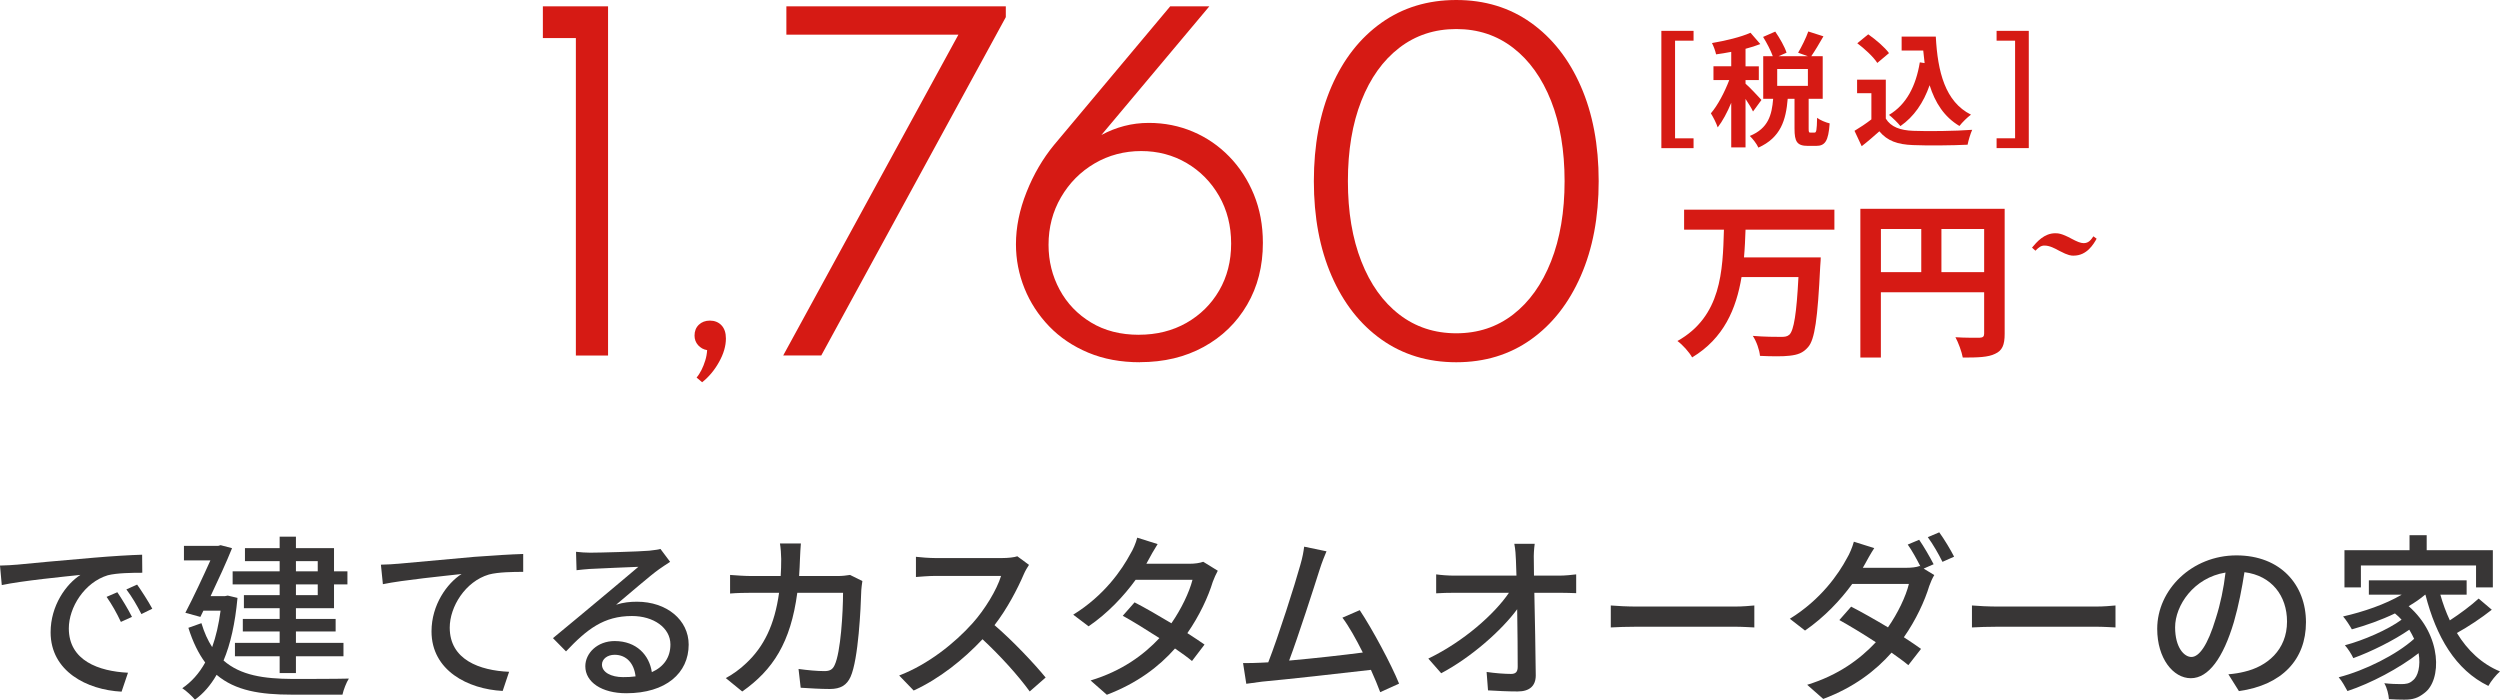
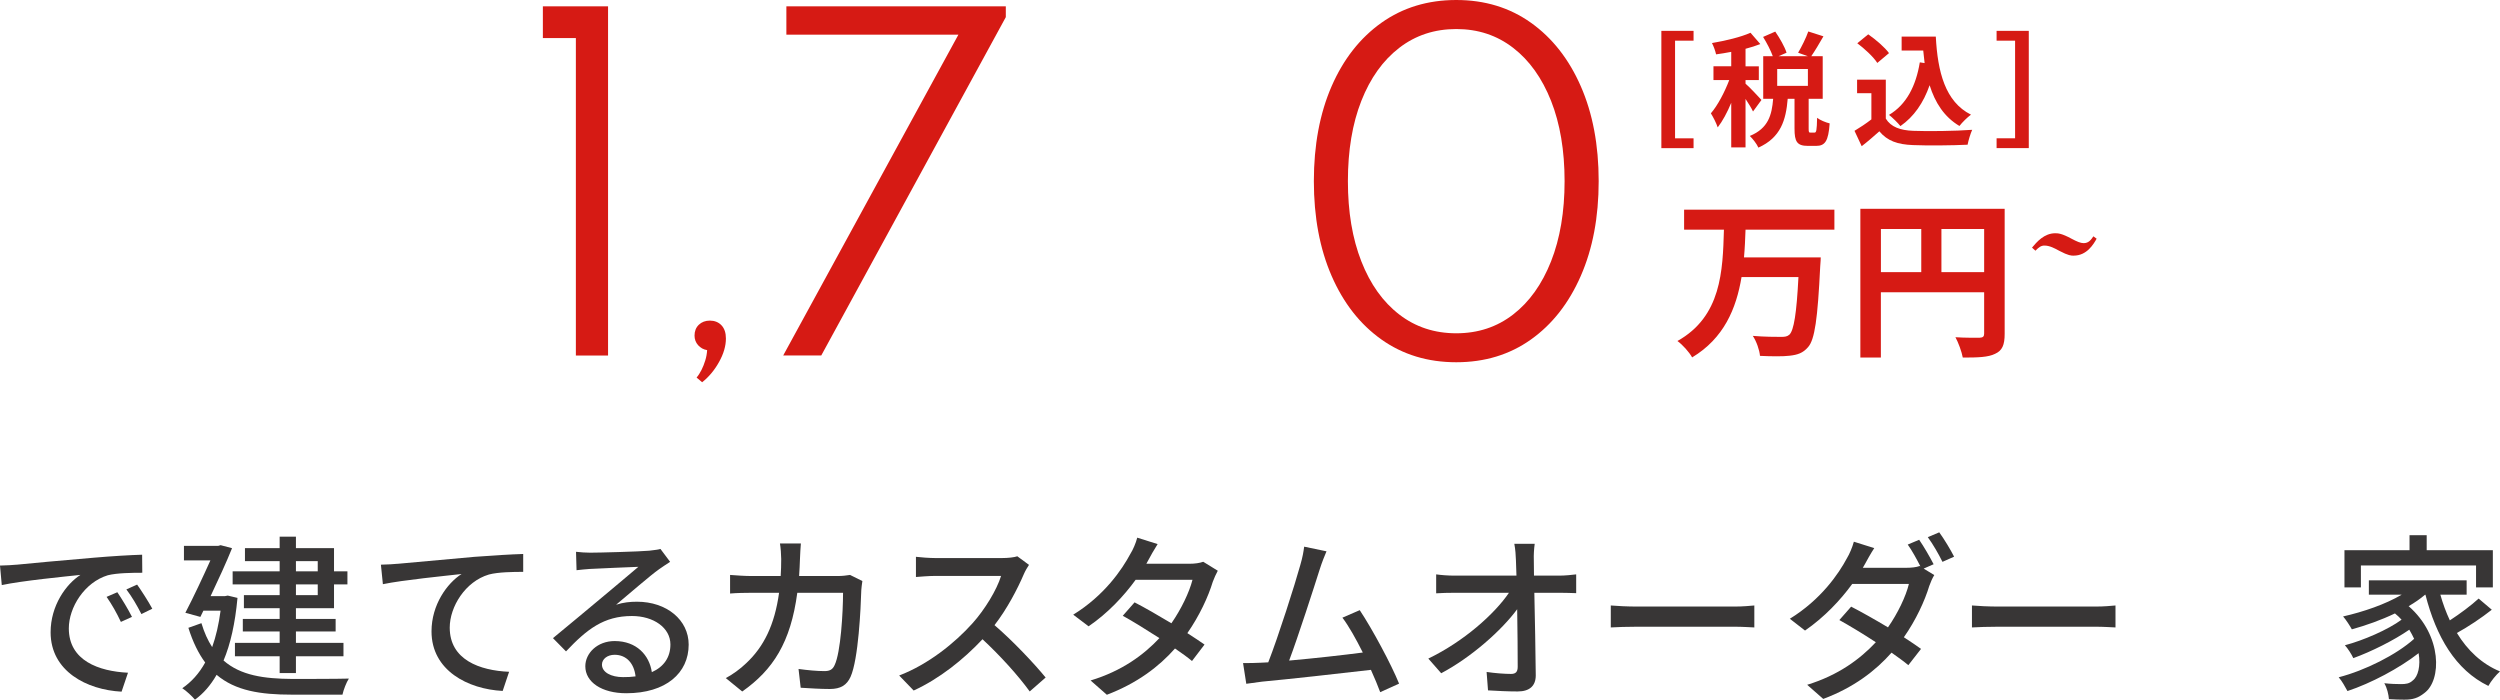
<svg xmlns="http://www.w3.org/2000/svg" id="_レイヤー_2" width="618.98" height="173.24" viewBox="0 0 618.98 173.24">
  <defs>
    <style>.cls-1{fill:#d61a14;}.cls-2{fill:#383636;}</style>
  </defs>
  <g id="_レイヤー_1-2">
    <path class="cls-1" d="M142.58,88.02V9.43h-8.17V1.57h16.14v86.45h-7.96Z" />
    <path class="cls-1" d="M173.86,94.65l-1.39-1.17c.44-.51.84-1.14,1.21-1.87.37-.73.68-1.52.94-2.37.26-.84.41-1.69.46-2.55-.9-.15-1.65-.56-2.24-1.23-.59-.67-.88-1.46-.88-2.37,0-1.1.35-1.99,1.06-2.68.71-.68,1.63-1.03,2.75-1.03s2.13.38,2.86,1.16c.73.77,1.1,1.86,1.1,3.28,0,1.83-.56,3.76-1.69,5.79-1.12,2.03-2.52,3.7-4.18,5.02Z" />
    <path class="cls-1" d="M193.91,88.02L237.29,8.59h-42.59V1.57h54.33v2.67l-45.69,83.77h-9.43Z" />
-     <path class="cls-1" d="M282.24,89.69c-4.75,0-9.02-.79-12.81-2.38-3.79-1.59-7.01-3.76-9.67-6.52-2.65-2.76-4.69-5.89-6.1-9.38-1.41-3.49-2.12-7.14-2.12-10.95,0-4.19.87-8.49,2.62-12.89,1.75-4.4,4.02-8.29,6.81-11.68L289.73,1.57h9.69l-26.72,31.85c1.82-.98,3.7-1.72,5.66-2.23,1.96-.51,3.98-.76,6.08-.76,3.88,0,7.52.73,10.92,2.17,3.41,1.45,6.4,3.5,8.99,6.16,2.58,2.65,4.62,5.79,6.1,9.4,1.48,3.62,2.23,7.61,2.23,11.97,0,5.76-1.3,10.87-3.9,15.32-2.6,4.45-6.19,7.94-10.77,10.45-4.58,2.51-9.83,3.77-15.77,3.77ZM281.98,82.88c4.4,0,8.32-.98,11.76-2.93,3.44-1.96,6.15-4.63,8.12-8.02,1.97-3.39,2.96-7.26,2.96-11.63s-1-8.33-2.99-11.79c-1.99-3.46-4.67-6.17-8.04-8.15-3.37-1.97-7.12-2.96-11.24-2.96s-8.08,1.02-11.55,3.07c-3.48,2.04-6.24,4.83-8.3,8.36-2.06,3.53-3.09,7.46-3.09,11.79,0,4.02.92,7.72,2.75,11.11,1.83,3.39,4.43,6.1,7.78,8.12,3.35,2.03,7.3,3.04,11.84,3.04Z" />
    <path class="cls-1" d="M360.56,89.69c-7.06,0-13.23-1.88-18.52-5.63-5.29-3.75-9.4-9-12.34-15.74-2.93-6.74-4.4-14.56-4.4-23.47s1.47-16.77,4.4-23.5c2.93-6.72,7.05-11.96,12.34-15.72,5.29-3.75,11.46-5.63,18.52-5.63s13.22,1.88,18.49,5.63c5.27,3.75,9.39,8.99,12.34,15.72,2.95,6.72,4.43,14.56,4.43,23.5s-1.48,16.73-4.43,23.47c-2.95,6.74-7.06,11.99-12.34,15.74-5.27,3.75-11.44,5.63-18.49,5.63ZM360.56,82.52c5.38,0,10.08-1.55,14.09-4.66,4.02-3.11,7.14-7.49,9.38-13.15,2.23-5.66,3.35-12.28,3.35-19.86s-1.12-14.24-3.35-19.88c-2.24-5.64-5.36-10.02-9.38-13.12-4.02-3.11-8.71-4.66-14.09-4.66s-10.09,1.55-14.12,4.66c-4.03,3.11-7.16,7.48-9.38,13.12-2.22,5.64-3.33,12.27-3.33,19.88s1.11,14.2,3.33,19.86c2.22,5.66,5.34,10.04,9.38,13.15,4.03,3.11,8.74,4.66,14.12,4.66Z" />
    <path class="cls-1" d="M432.18,56.87c-.08,2.24-.17,4.57-.38,6.86h19s-.04,1.61-.13,2.24c-.63,12.99-1.35,18.12-3.01,19.98-1.27,1.48-2.62,1.9-4.53,2.12-1.65.21-4.57.17-7.37.04-.13-1.44-.85-3.56-1.78-4.95,2.92.25,5.8.25,7.07.25.89,0,1.44-.08,1.99-.55,1.1-1.06,1.78-5.21,2.24-14.26h-14.09c-1.31,7.83-4.36,15.15-12.23,19.89-.76-1.35-2.33-3.09-3.64-4.06,10.88-6.09,11.22-17.35,11.51-27.56h-9.86v-4.95h37.21v4.95h-22.01Z" />
    <path class="cls-1" d="M496.34,82.65c0,2.75-.59,4.15-2.37,4.95-1.69.85-4.23.93-8,.93-.25-1.4-1.1-3.73-1.82-5.04,2.41.17,5.16.13,6.01.13.8-.04,1.1-.3,1.1-1.02v-10.24h-25.57v16.17h-5.08v-36.83h35.73v30.94ZM465.7,67.37h9.99v-10.67h-9.99v10.67ZM491.26,67.37v-10.67h-10.58v10.67h10.58Z" />
    <path class="cls-1" d="M513.44,63.3c-.59,0-1.31,0-3.56-1.19-1.14-.63-2.41-1.31-3.68-1.31-.8,0-1.35.34-2.24,1.27l-.85-.76c1.18-1.4,3-3.56,5.76-3.56.68,0,1.61.04,4.02,1.35,1.35.72,2.24,1.1,3.01,1.1,1.27,0,1.82-.85,2.41-1.69l.8.59c-.76,1.35-2.41,4.19-5.67,4.19Z" />
    <path class="cls-1" d="M411.34,7.64h7.97v2.43h-4.58v24.18h4.58v2.43h-7.97V7.64Z" />
    <path class="cls-1" d="M434.03,27.6c-.37-.8-1.11-2-1.85-3.11v12h-3.54v-11.04c-.98,2.37-2.15,4.55-3.35,6.09-.34-1.05-1.11-2.55-1.69-3.48,1.72-2,3.41-5.26,4.55-8.24h-3.91v-3.41h4.4v-3.57c-1.29.25-2.55.46-3.75.62-.18-.83-.62-2.06-1.02-2.8,3.38-.58,7.17-1.48,9.54-2.55l2.43,2.8c-1.11.43-2.34.83-3.66,1.17v4.34h3.29v3.41h-3.29v.89c.83.68,3.35,3.35,3.94,4.03l-2.09,2.86ZM449.25,32.83c.46,0,.58-.46.65-3.66.68.55,2.18,1.17,3.11,1.38-.31,4.4-1.14,5.57-3.35,5.57h-2.03c-2.74,0-3.32-1.08-3.32-4.28v-7.38h-1.69c-.43,5.29-1.72,9.6-7.26,12.09-.37-.89-1.38-2.18-2.12-2.89,4.58-1.88,5.45-5.17,5.78-9.2h-2.46v-10.55h2.37c-.49-1.38-1.48-3.29-2.4-4.77l3.01-1.32c1.11,1.63,2.34,3.75,2.8,5.23l-1.97.86h7.23l-2.4-.86c.86-1.45,1.97-3.66,2.52-5.26l3.75,1.2c-1.02,1.78-2.12,3.63-3.01,4.92h2.83v10.55h-3.48v7.35c0,.92.06,1.02.46,1.02h.98ZM447.62,17.08h-7.6v4.18h7.6v-4.18Z" />
    <path class="cls-1" d="M466.92,29.38c1.26,2.06,3.57,2.89,6.77,3.01,3.6.15,10.52.06,14.61-.25-.4.86-.95,2.65-1.14,3.69-3.69.18-9.87.25-13.54.09-3.78-.15-6.31-1.01-8.31-3.41-1.35,1.2-2.71,2.4-4.37,3.69l-1.78-3.81c1.29-.77,2.83-1.78,4.18-2.83v-6.49h-3.54v-3.35h7.11v9.66ZM464.8,15.57c-.95-1.48-3.14-3.51-4.95-4.86l2.71-2.21c1.85,1.29,4.09,3.2,5.14,4.65l-2.89,2.43ZM476.52,15.63c-.12-1.01-.25-2.06-.34-3.11h-5.35v-3.45h8.46c.46,8.71,2.31,16.12,8.71,19.32-.86.62-2.18,1.91-2.86,2.8-3.78-2.25-6.03-5.78-7.38-10.09-1.54,4.4-3.88,7.78-7.23,10.12-.55-.71-1.97-2.12-2.83-2.77,4.31-2.55,6.67-7.14,7.63-13.01l1.2.18Z" />
    <path class="cls-1" d="M502.31,36.67h-7.97v-2.43h4.58V10.07h-4.58v-2.43h7.97v29.04Z" />
    <path class="cls-2" d="M4.07,139.82c3.19-.31,11.02-1.06,19.08-1.73,4.65-.4,9.07-.66,12.04-.75l.04,4.47c-2.43,0-6.24.04-8.54.62-5.8,1.77-9.65,7.97-9.65,13.15,0,8.01,7.44,10.62,14.65,10.98l-1.59,4.69c-8.59-.44-17.57-5.05-17.57-14.7,0-6.64,3.85-11.95,7.39-14.21-3.81.4-14.56,1.46-19.48,2.52l-.44-4.83c1.68-.04,3.19-.13,4.07-.22ZM32.67,152.74l-2.74,1.24c-1.06-2.26-2.21-4.29-3.54-6.2l2.66-1.15c1.06,1.55,2.7,4.25,3.63,6.11ZM37.71,150.71l-2.7,1.33c-1.15-2.26-2.3-4.21-3.72-6.11l2.66-1.19c1.06,1.5,2.79,4.16,3.76,5.98Z" />
    <path class="cls-2" d="M58.8,148.05c-.58,6.29-1.73,11.42-3.45,15.49,4.25,3.72,10.05,4.51,16.95,4.56,2.17,0,11.42,0,14.08-.09-.62.93-1.33,2.79-1.59,3.98h-12.57c-7.75,0-13.94-.97-18.59-4.91-1.5,2.61-3.28,4.65-5.36,6.15-.66-.8-2.21-2.26-3.14-2.83,2.26-1.55,4.16-3.63,5.67-6.37-1.64-2.21-3.05-5.05-4.16-8.59l3.23-1.15c.71,2.35,1.59,4.29,2.66,5.93.93-2.61,1.64-5.62,2.08-9.03h-4.25l-.75,1.55-3.72-1.02c2.08-3.98,4.47-9.12,6.2-12.97h-6.55v-3.59h8.46l.62-.18,2.83.75c-1.37,3.41-3.36,7.75-5.31,11.86h3.59l.66-.13,2.43.58ZM69.24,144.69h-11.64v-3.23h11.64v-2.52h-8.59v-3.23h8.59v-2.83h4.03v2.83h9.43v5.75h3.32v3.23h-3.32v5.89h-9.43v2.66h9.83v3.1h-9.83v2.83h11.77v3.32h-11.77v4.16h-4.03v-4.16h-11.07v-3.32h11.07v-2.83h-9.12v-3.1h9.12v-2.66h-8.85v-3.23h8.85v-2.66ZM73.27,141.46h5.4v-2.52h-5.4v2.52ZM78.67,144.69h-5.4v2.66h5.4v-2.66Z" />
    <path class="cls-2" d="M98.38,139.6c3.23-.27,11.02-1.02,19.08-1.73,4.69-.35,9.07-.62,12.08-.71v4.43c-2.43,0-6.2.04-8.5.66-5.84,1.73-9.69,7.97-9.69,13.15,0,7.97,7.44,10.62,14.7,10.93l-1.59,4.74c-8.59-.44-17.62-5.05-17.62-14.74,0-6.6,3.85-11.91,7.44-14.21-3.85.44-14.61,1.5-19.48,2.52l-.49-4.83c1.73-.04,3.23-.13,4.07-.22Z" />
    <path class="cls-2" d="M165.91,139.11c-.89.58-1.9,1.24-2.7,1.81-2.26,1.59-7.57,6.24-10.67,8.81,1.77-.58,3.45-.75,5.18-.75,7.35,0,12.79,4.52,12.79,10.62,0,7.04-5.62,12.04-15.45,12.04-6.06,0-10.14-2.74-10.14-6.68,0-3.23,2.97-6.24,7.26-6.24,5.44,0,8.59,3.5,9.21,7.7,2.97-1.33,4.6-3.67,4.6-6.86,0-4.12-4.16-7.04-9.52-7.04-6.99,0-11.15,3.28-16.33,8.76l-3.23-3.28c3.41-2.79,8.9-7.39,11.46-9.52,2.43-2.04,7.48-6.24,9.69-8.14-2.3.09-9.78.4-12.08.53-1.11.09-2.26.18-3.23.31l-.13-4.56c1.11.13,2.43.22,3.5.22,2.3,0,12.22-.27,14.61-.49,1.51-.18,2.3-.27,2.79-.44l2.39,3.19ZM157.36,167.48c-.35-3.23-2.26-5.36-5.18-5.36-1.81,0-3.14,1.06-3.14,2.43,0,1.9,2.26,3.1,5.22,3.1,1.11,0,2.12-.04,3.1-.18Z" />
    <path class="cls-2" d="M213.52,143.85c-.13.75-.22,1.68-.27,2.26-.13,4.47-.71,17.13-2.66,21.47-.93,2.04-2.43,3.01-5.13,3.01-2.39,0-5-.18-7.22-.31l-.53-4.65c2.26.31,4.6.53,6.42.53,1.33,0,2.04-.4,2.52-1.5,1.5-3.1,2.08-13.1,2.08-17.88h-11.33c-1.64,12.31-6.02,19.08-13.63,24.43l-4.07-3.32c1.59-.84,3.54-2.21,5.09-3.72,4.29-4.03,6.99-9.38,8.1-17.4h-6.73c-1.64,0-3.72.04-5.4.18v-4.6c1.68.13,3.67.27,5.4.27h7.13c.09-1.33.13-2.74.13-4.21,0-1.02-.13-2.83-.31-3.85h5.18c-.09,1.02-.18,2.66-.22,3.72-.04,1.5-.13,2.97-.22,4.34h9.56c1.15,0,2.17-.13,3.05-.27l3.05,1.51Z" />
    <path class="cls-2" d="M254.77,139.86c-.31.44-.97,1.55-1.28,2.3-1.55,3.63-4.16,8.63-7.26,12.62,4.56,3.9,9.92,9.61,12.66,12.97l-3.94,3.45c-2.88-3.98-7.3-8.85-11.69-12.93-4.74,5.05-10.67,9.78-17.04,12.7l-3.59-3.72c7.17-2.74,13.81-8.06,18.19-12.97,3.01-3.36,5.98-8.23,7.04-11.69h-16.25c-1.73,0-4.12.22-4.83.27v-5c.89.13,3.45.31,4.83.31h16.42c1.64,0,3.1-.18,3.85-.44l2.88,2.12Z" />
    <path class="cls-2" d="M301.51,141.32c-.4.75-.93,1.86-1.24,2.74-1.11,3.67-3.28,8.37-6.29,12.7,1.64,1.06,3.14,2.04,4.25,2.83l-3.1,4.07c-1.06-.89-2.52-1.95-4.21-3.1-3.94,4.47-9.34,8.59-16.87,11.46l-4.03-3.54c7.79-2.35,13.19-6.37,17.04-10.49-3.28-2.12-6.68-4.21-9.07-5.53l2.92-3.32c2.48,1.28,5.89,3.23,9.12,5.18,2.43-3.5,4.43-7.66,5.22-10.76h-14.08c-2.92,4.03-6.91,8.28-11.64,11.51l-3.81-2.88c7.7-4.74,12.08-11.16,14.17-15.09.58-.89,1.37-2.7,1.68-3.98l5.05,1.59c-.84,1.33-1.81,3.01-2.26,3.9l-.53.97h10.76c1.24,0,2.48-.18,3.32-.49l3.59,2.21Z" />
    <path class="cls-2" d="M341.73,171.38c-.58-1.55-1.37-3.5-2.3-5.53-7.04.84-21.2,2.39-26.96,2.92-1.11.13-2.57.35-3.9.53l-.8-5.13c1.37,0,3.1,0,4.43-.09.53-.04,1.15-.04,1.81-.09,2.48-6.33,6.68-19.52,7.92-24.04.62-2.12.8-3.32.97-4.6l5.53,1.15c-.49,1.19-1.06,2.52-1.68,4.47-1.33,4.21-5.36,16.73-7.57,22.58,6.02-.53,13.5-1.37,18.24-1.99-1.68-3.36-3.5-6.6-5.05-8.63l4.29-1.86c3.1,4.65,7.83,13.46,9.74,18.19l-4.69,2.12Z" />
    <path class="cls-2" d="M386.13,142.52c1.28,0,3.19-.18,4.12-.31v4.65c-1.2-.04-2.79-.09-3.9-.09h-6.46c.13,6.55.31,14.74.35,20.45,0,2.57-1.5,3.98-4.47,3.98-2.43,0-5-.13-7.35-.27l-.35-4.56c2.04.31,4.51.49,6.06.49,1.2,0,1.64-.58,1.64-1.77,0-3.32-.04-8.9-.13-14.25-3.81,5.18-11.29,11.86-18.81,15.85l-3.19-3.63c8.81-4.25,16.42-11.07,19.96-16.29h-13.5c-1.55,0-3.05.04-4.52.13v-4.69c1.24.18,3.01.31,4.43.31h15.45c-.04-1.46-.09-2.74-.13-3.81-.04-1.2-.13-2.66-.4-4.07h5.05c-.18,1.28-.27,2.74-.22,4.07l.04,3.81h6.33Z" />
    <path class="cls-2" d="M398.81,149.91c1.42.13,4.16.27,6.55.27h24.04c2.17,0,3.9-.18,4.96-.27v5.44c-.97-.04-2.97-.18-4.91-.18h-24.08c-2.48,0-5.09.09-6.55.18v-5.44Z" />
    <path class="cls-2" d="M476.3,140.79l2.61,1.59c-.44.71-.93,1.81-1.24,2.7-1.11,3.67-3.28,8.41-6.29,12.7,1.64,1.06,3.14,2.08,4.25,2.88l-3.14,4.03c-1.06-.89-2.52-1.95-4.16-3.1-3.94,4.47-9.34,8.63-16.91,11.46l-3.98-3.5c7.79-2.39,13.15-6.42,17-10.54-3.23-2.12-6.64-4.16-9.03-5.49l2.92-3.32c2.48,1.28,5.89,3.19,9.12,5.13,2.43-3.5,4.43-7.66,5.18-10.76h-14.03c-2.92,4.03-6.95,8.28-11.69,11.55l-3.76-2.92c7.7-4.74,12.08-11.11,14.17-15.05.58-.93,1.33-2.7,1.68-4.03l5.05,1.59c-.88,1.33-1.81,3.05-2.3,3.94l-.53.93h10.76c1.28,0,2.48-.13,3.32-.44l.18.09c-.89-1.73-2.08-3.94-3.14-5.4l2.83-1.19c1.11,1.59,2.7,4.34,3.58,6.06l-2.43,1.06ZM480.15,131.81c1.2,1.64,2.88,4.43,3.67,6.02l-2.88,1.28c-.93-1.9-2.39-4.43-3.63-6.11l2.83-1.2Z" />
    <path class="cls-2" d="M488.23,149.91c1.42.13,4.16.27,6.55.27h24.04c2.17,0,3.9-.18,4.96-.27v5.44c-.97-.04-2.97-.18-4.91-.18h-24.08c-2.48,0-5.09.09-6.55.18v-5.44Z" />
-     <path class="cls-2" d="M551.73,166.95c1.55-.13,2.83-.35,3.9-.62,5.62-1.28,10.62-5.36,10.62-12.44,0-6.37-3.81-11.38-10.54-12.22-.62,3.94-1.42,8.19-2.61,12.31-2.66,8.94-6.29,13.94-10.67,13.94s-8.32-4.91-8.32-12.22c0-9.74,8.63-18.19,19.61-18.19s17.22,7.35,17.22,16.56-5.89,15.54-16.6,17.04l-2.61-4.16ZM548.63,153.05c1.11-3.45,1.95-7.44,2.39-11.29-7.88,1.28-12.48,8.15-12.48,13.55,0,5.05,2.26,7.35,4.03,7.35,1.9,0,4.03-2.83,6.06-9.61Z" />
    <path class="cls-2" d="M616.94,150.97c-2.57,2.04-5.84,4.21-8.63,5.75,2.61,4.29,6.15,7.66,10.67,9.52-.97.84-2.26,2.43-2.88,3.59-8.14-3.94-12.93-12.22-15.58-22.58h-.09c-1.2,1.02-2.61,1.99-4.07,2.83,8.37,7.3,8.19,18.41,3.89,21.51-1.55,1.24-2.83,1.64-4.96,1.64-1.11,0-2.43-.04-3.81-.13-.09-1.11-.44-2.74-1.15-3.94,1.59.18,3.05.22,4.12.22,1.15,0,2.08-.09,2.92-.89,1.33-.97,1.99-3.63,1.46-6.77-4.83,3.76-11.77,7.44-17.62,9.38-.53-.97-1.37-2.52-2.17-3.41,6.51-1.68,14.3-5.58,18.68-9.52-.35-.75-.75-1.5-1.2-2.26-3.76,2.61-9.43,5.44-13.86,7.04-.44-.97-1.33-2.35-2.08-3.19,4.56-1.2,10.67-3.85,14.03-6.33-.49-.53-1.02-1.06-1.64-1.55-3.41,1.64-7.17,2.97-10.67,3.94-.4-.75-1.51-2.48-2.17-3.19,5.05-1.15,10.49-3.01,14.52-5.4h-8.14v-3.54h24.21v3.54h-6.51c.62,2.21,1.42,4.38,2.35,6.37,2.52-1.64,5.31-3.72,7.13-5.4l3.23,2.74ZM584.54,145.44h-4.07v-9.21h16.11v-3.72h4.25v3.72h16.38v9.21h-4.16v-5.44h-28.51v5.44Z" />
  </g>
</svg>